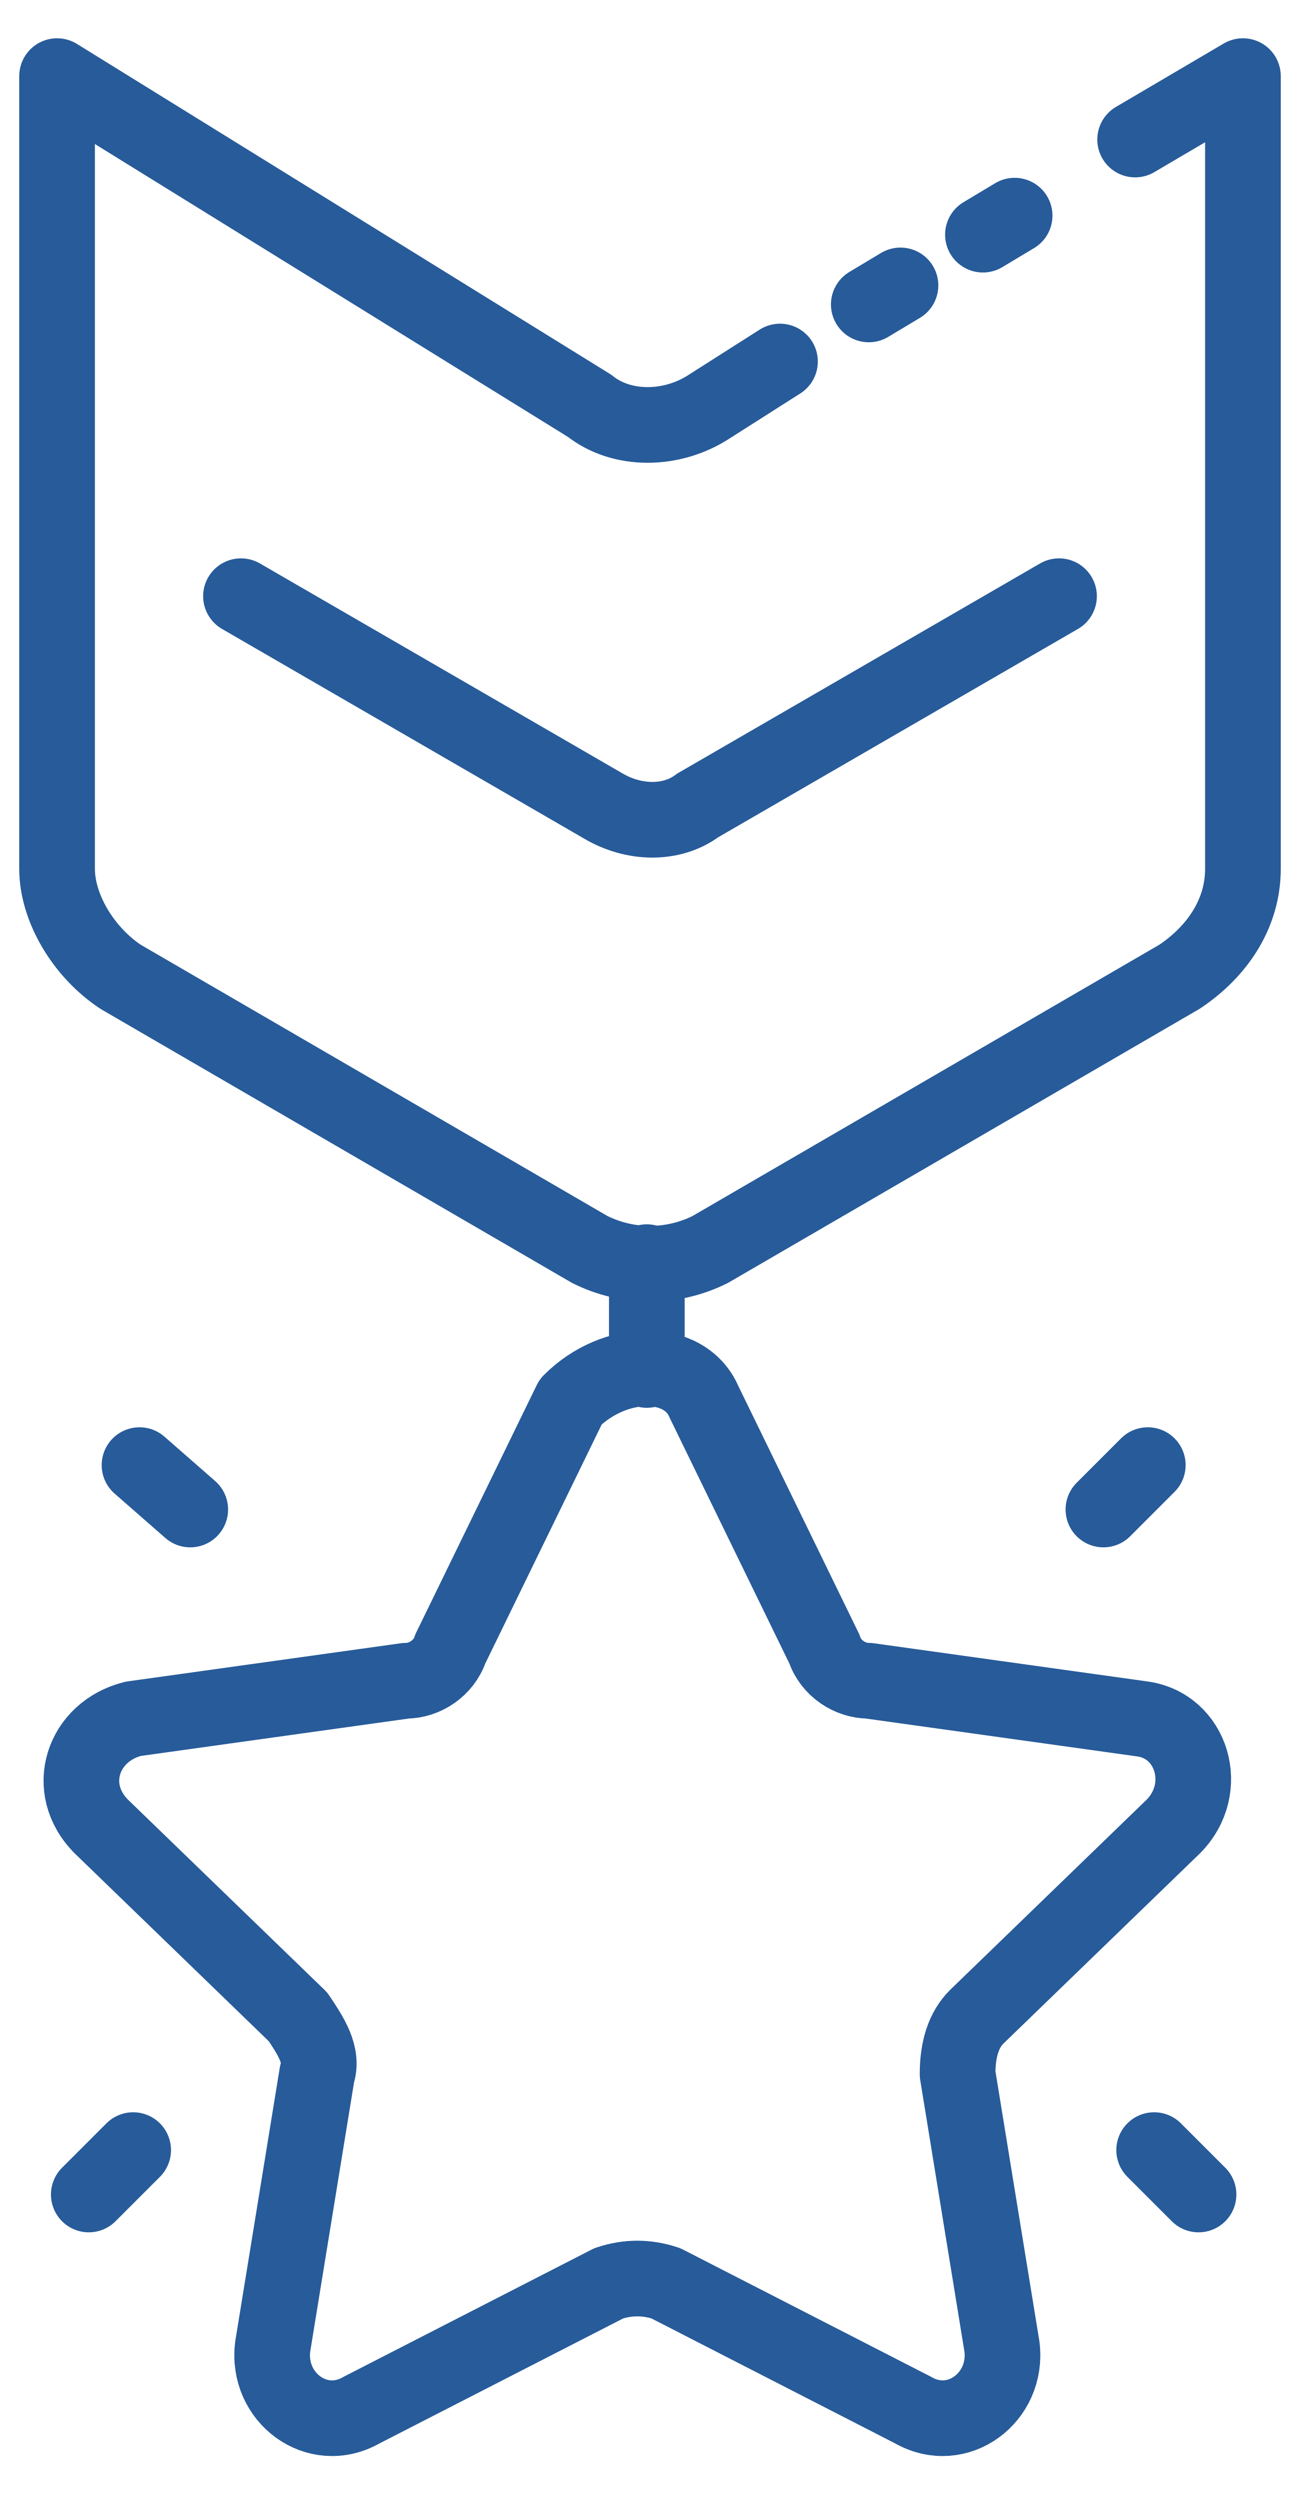
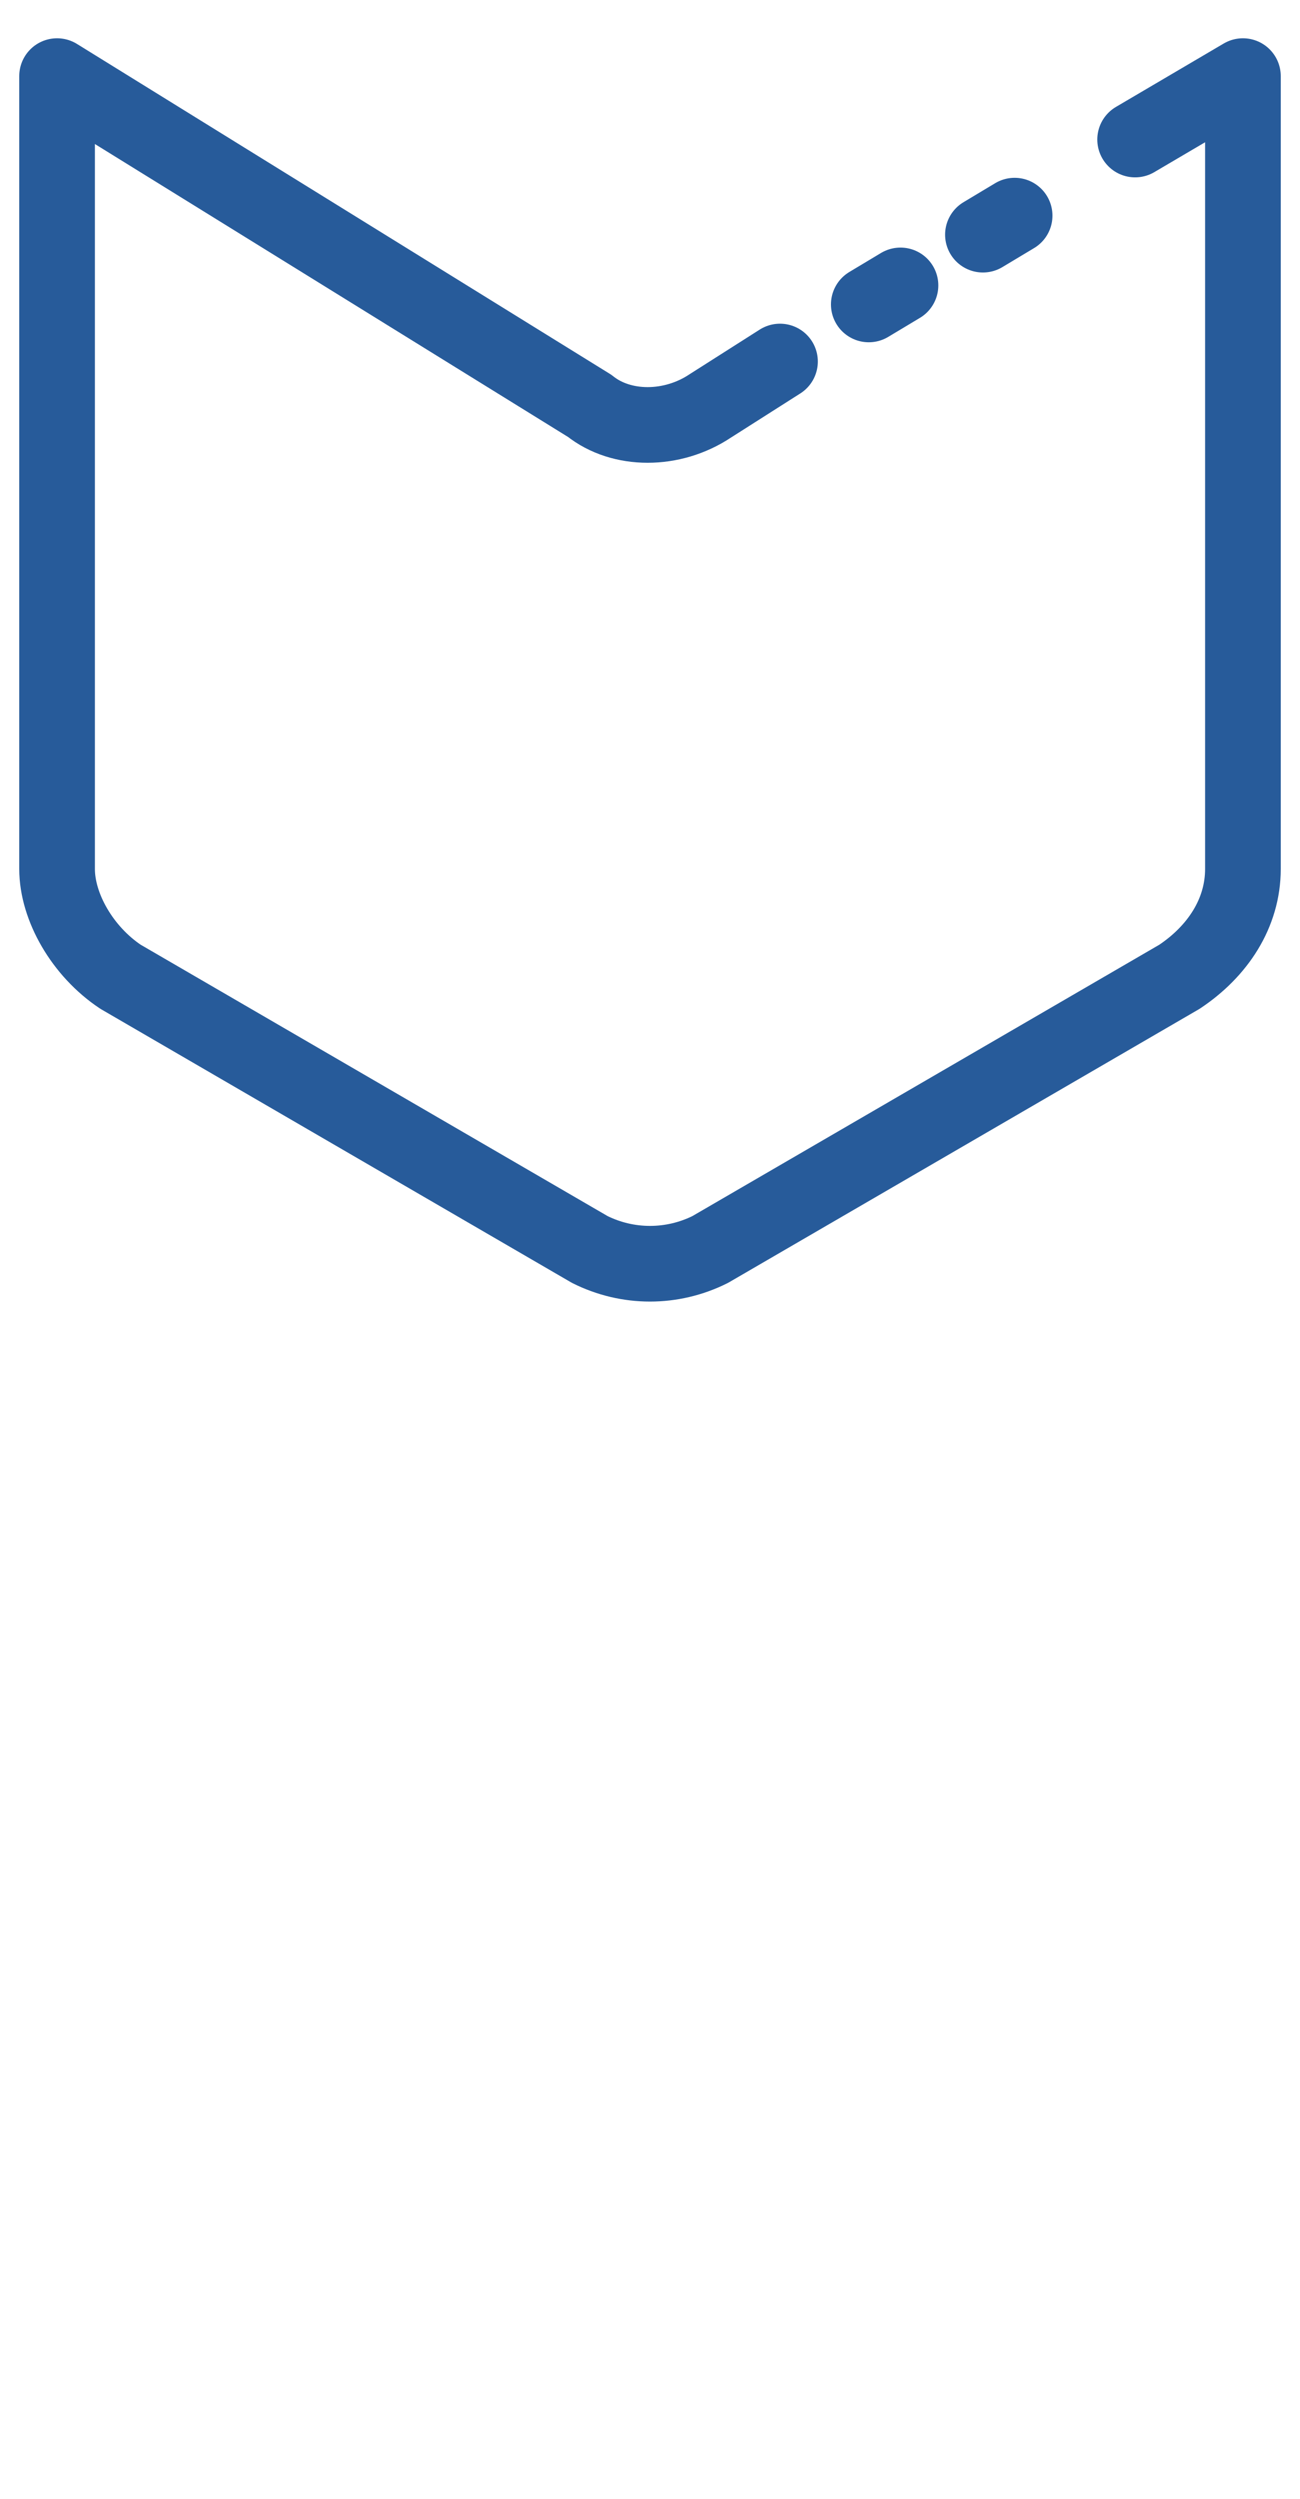
<svg xmlns="http://www.w3.org/2000/svg" version="1.1" id="Capa_1" x="0px" y="0px" viewBox="0 0 20.5 39.4" style="enable-background:new 0 0 20.5 39.4;" xml:space="preserve">
  <style type="text/css">
	.st0{fill:none;stroke:#275B9A;stroke-width:1.193;stroke-linecap:round;stroke-linejoin:round;stroke-miterlimit:10;}
</style>
  <g>
    <g>
      <path class="st0" d="M12.3,5.7l-1.1,0.7c-0.6,0.4-1.4,0.4-1.9,0L0.9,1.2V5v4.9v3.8c0,0.6,0.4,1.3,1,1.7l7.4,4.3    c0.6,0.3,1.3,0.3,1.9,0l7.4-4.3c0.6-0.4,1-1,1-1.7V9.8V5V1.2l-1.7,1" />
    </g>
    <path class="st0" d="M14.2,4.5l-0.5,0.3 M16,3.4l-0.5,0.3" />
    <g>
-       <path class="st0" d="M3.8,9.4l5.7,3.3c0.5,0.3,1.1,0.3,1.5,0l5.7-3.3 M10.2,21.6v-1.7 M2.2,23.1L3,23.8 M1.4,34.6l0.7-0.7     M18.1,23.1l-0.7,0.7 M18.9,34.6l-0.7-0.7 M11.1,22.1L13,26c0.1,0.3,0.4,0.5,0.7,0.5l4.3,0.6c0.8,0.1,1.1,1.1,0.5,1.7l-3.1,3    c-0.2,0.2-0.3,0.5-0.3,0.9l0.7,4.3c0.1,0.8-0.7,1.4-1.4,1l-3.9-2c-0.3-0.1-0.6-0.1-0.9,0l-3.9,2c-0.7,0.4-1.5-0.2-1.4-1L5,32.7    c0.1-0.3-0.1-0.6-0.3-0.9l-3.1-3c-0.6-0.6-0.3-1.5,0.5-1.7l4.3-0.6c0.3,0,0.6-0.2,0.7-0.5L9,22.1C9.7,21.4,10.8,21.4,11.1,22.1z" />
-     </g>
+       </g>
  </g>
</svg>